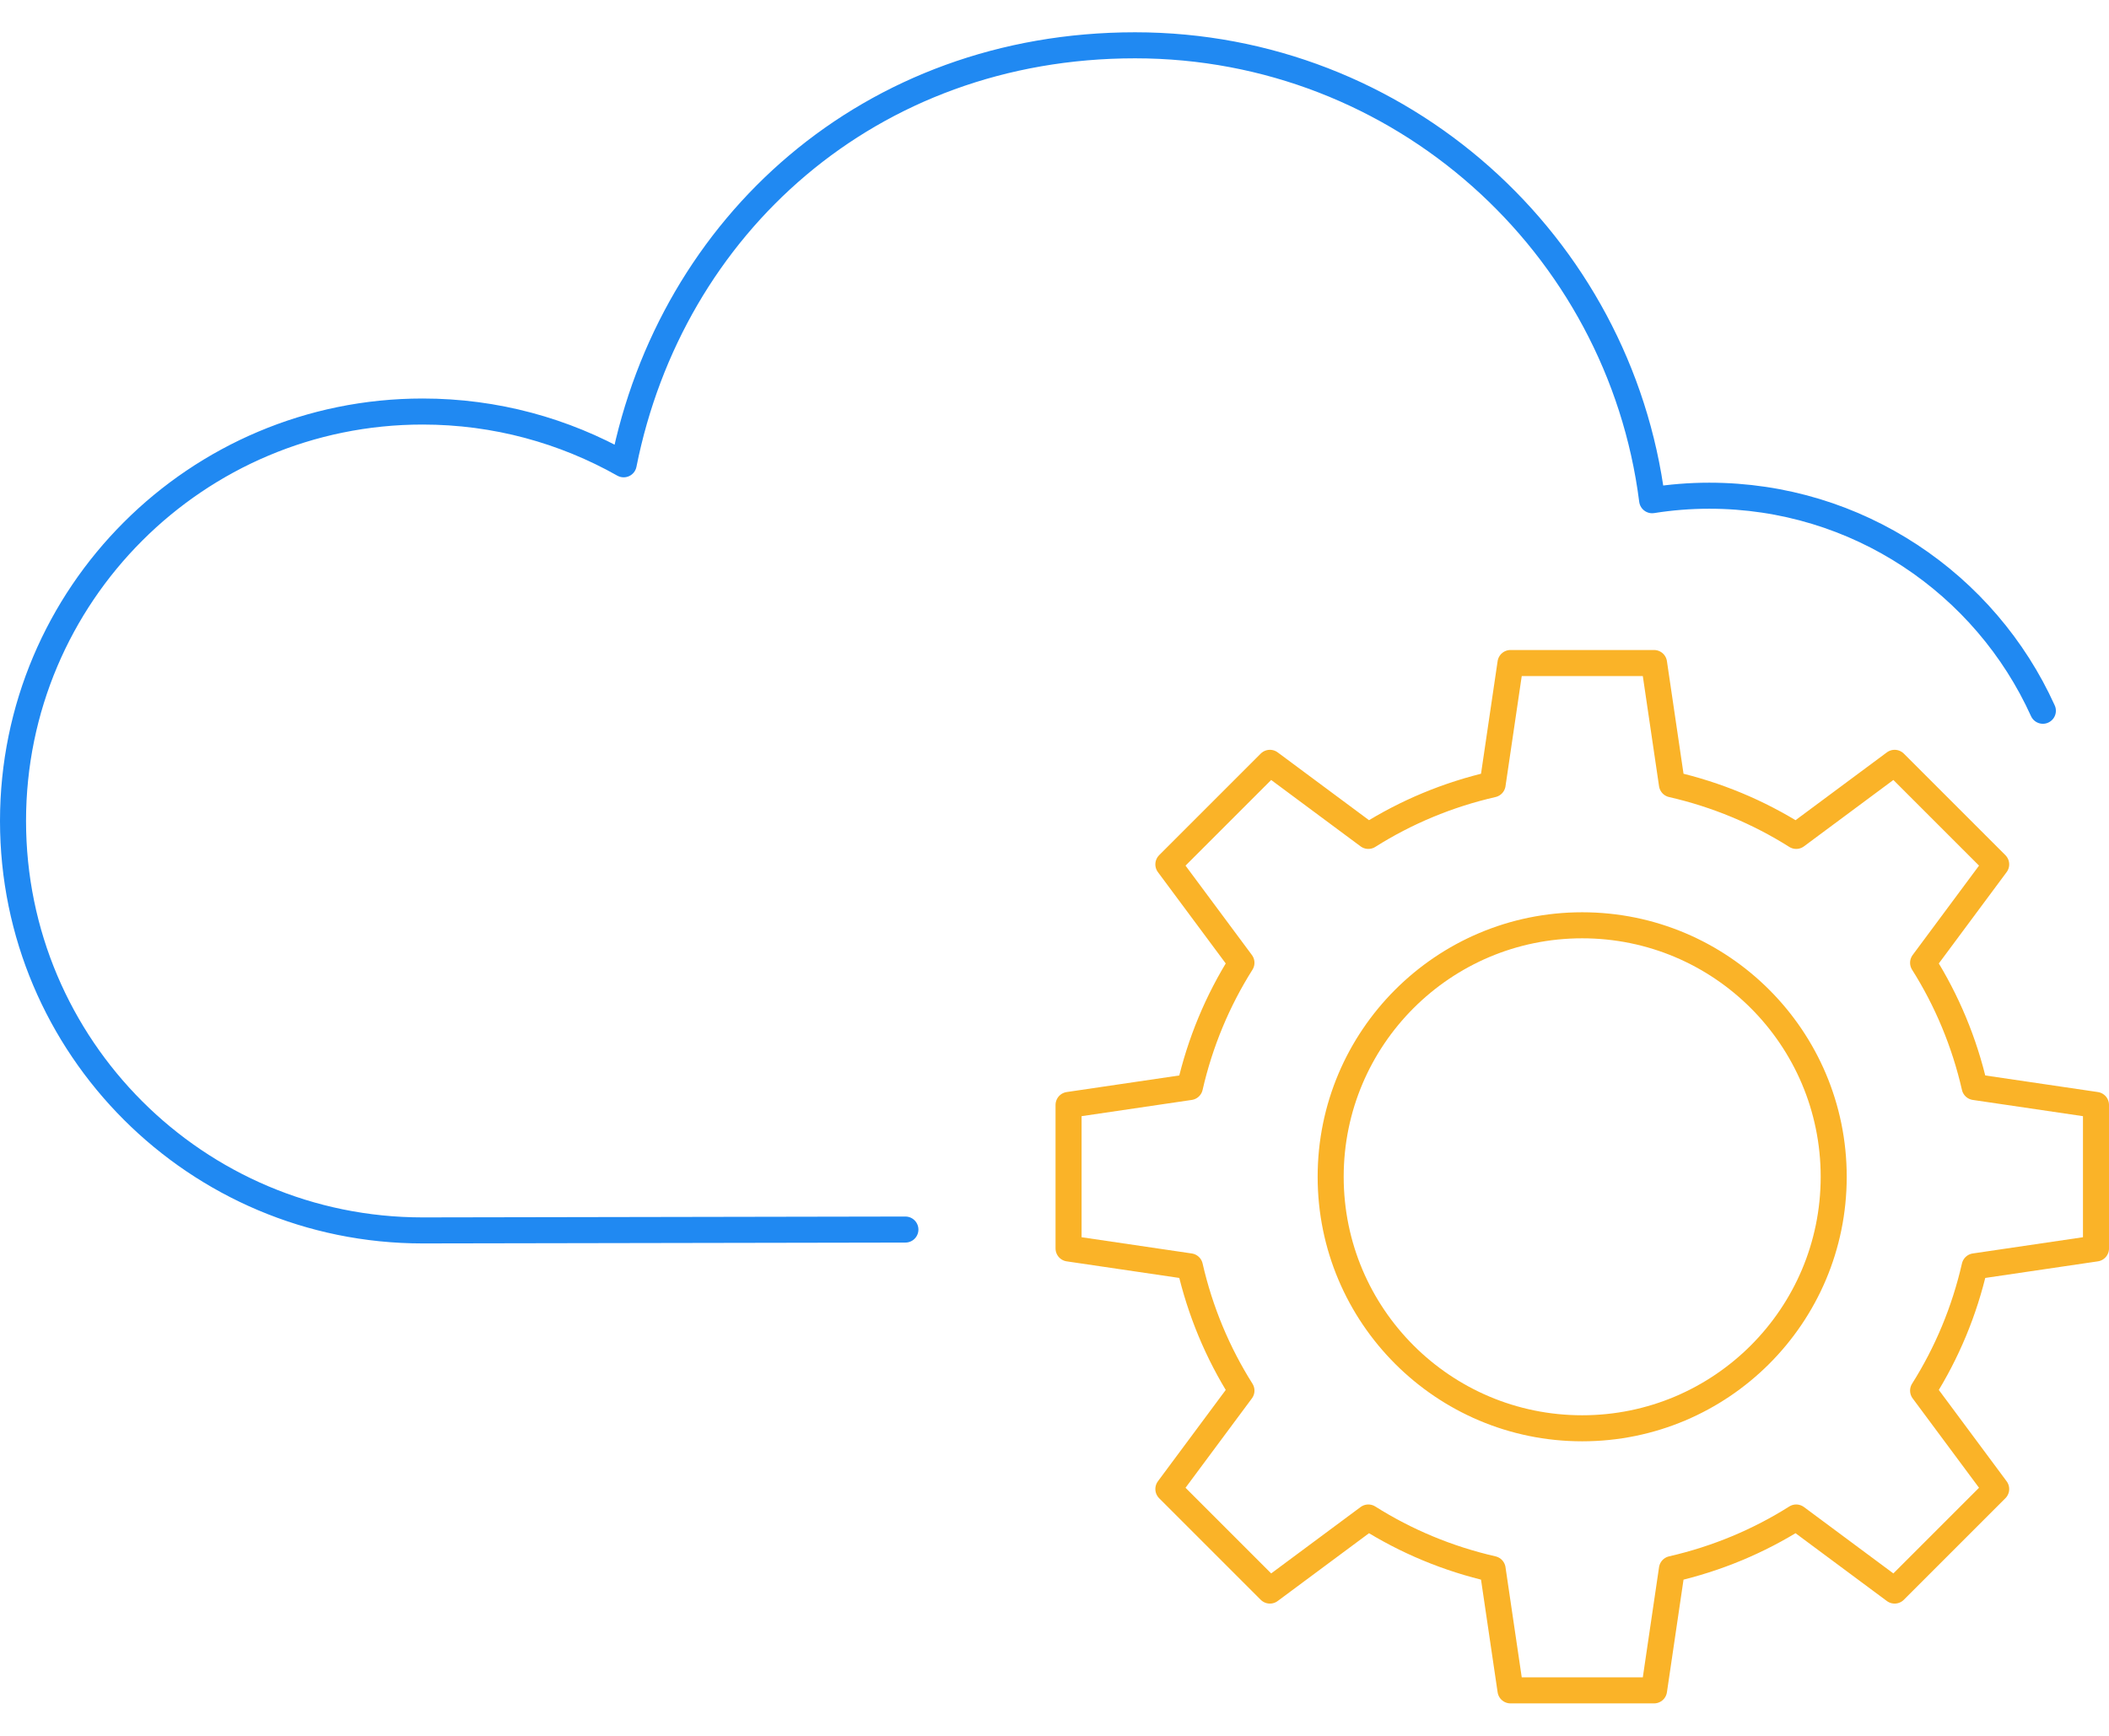
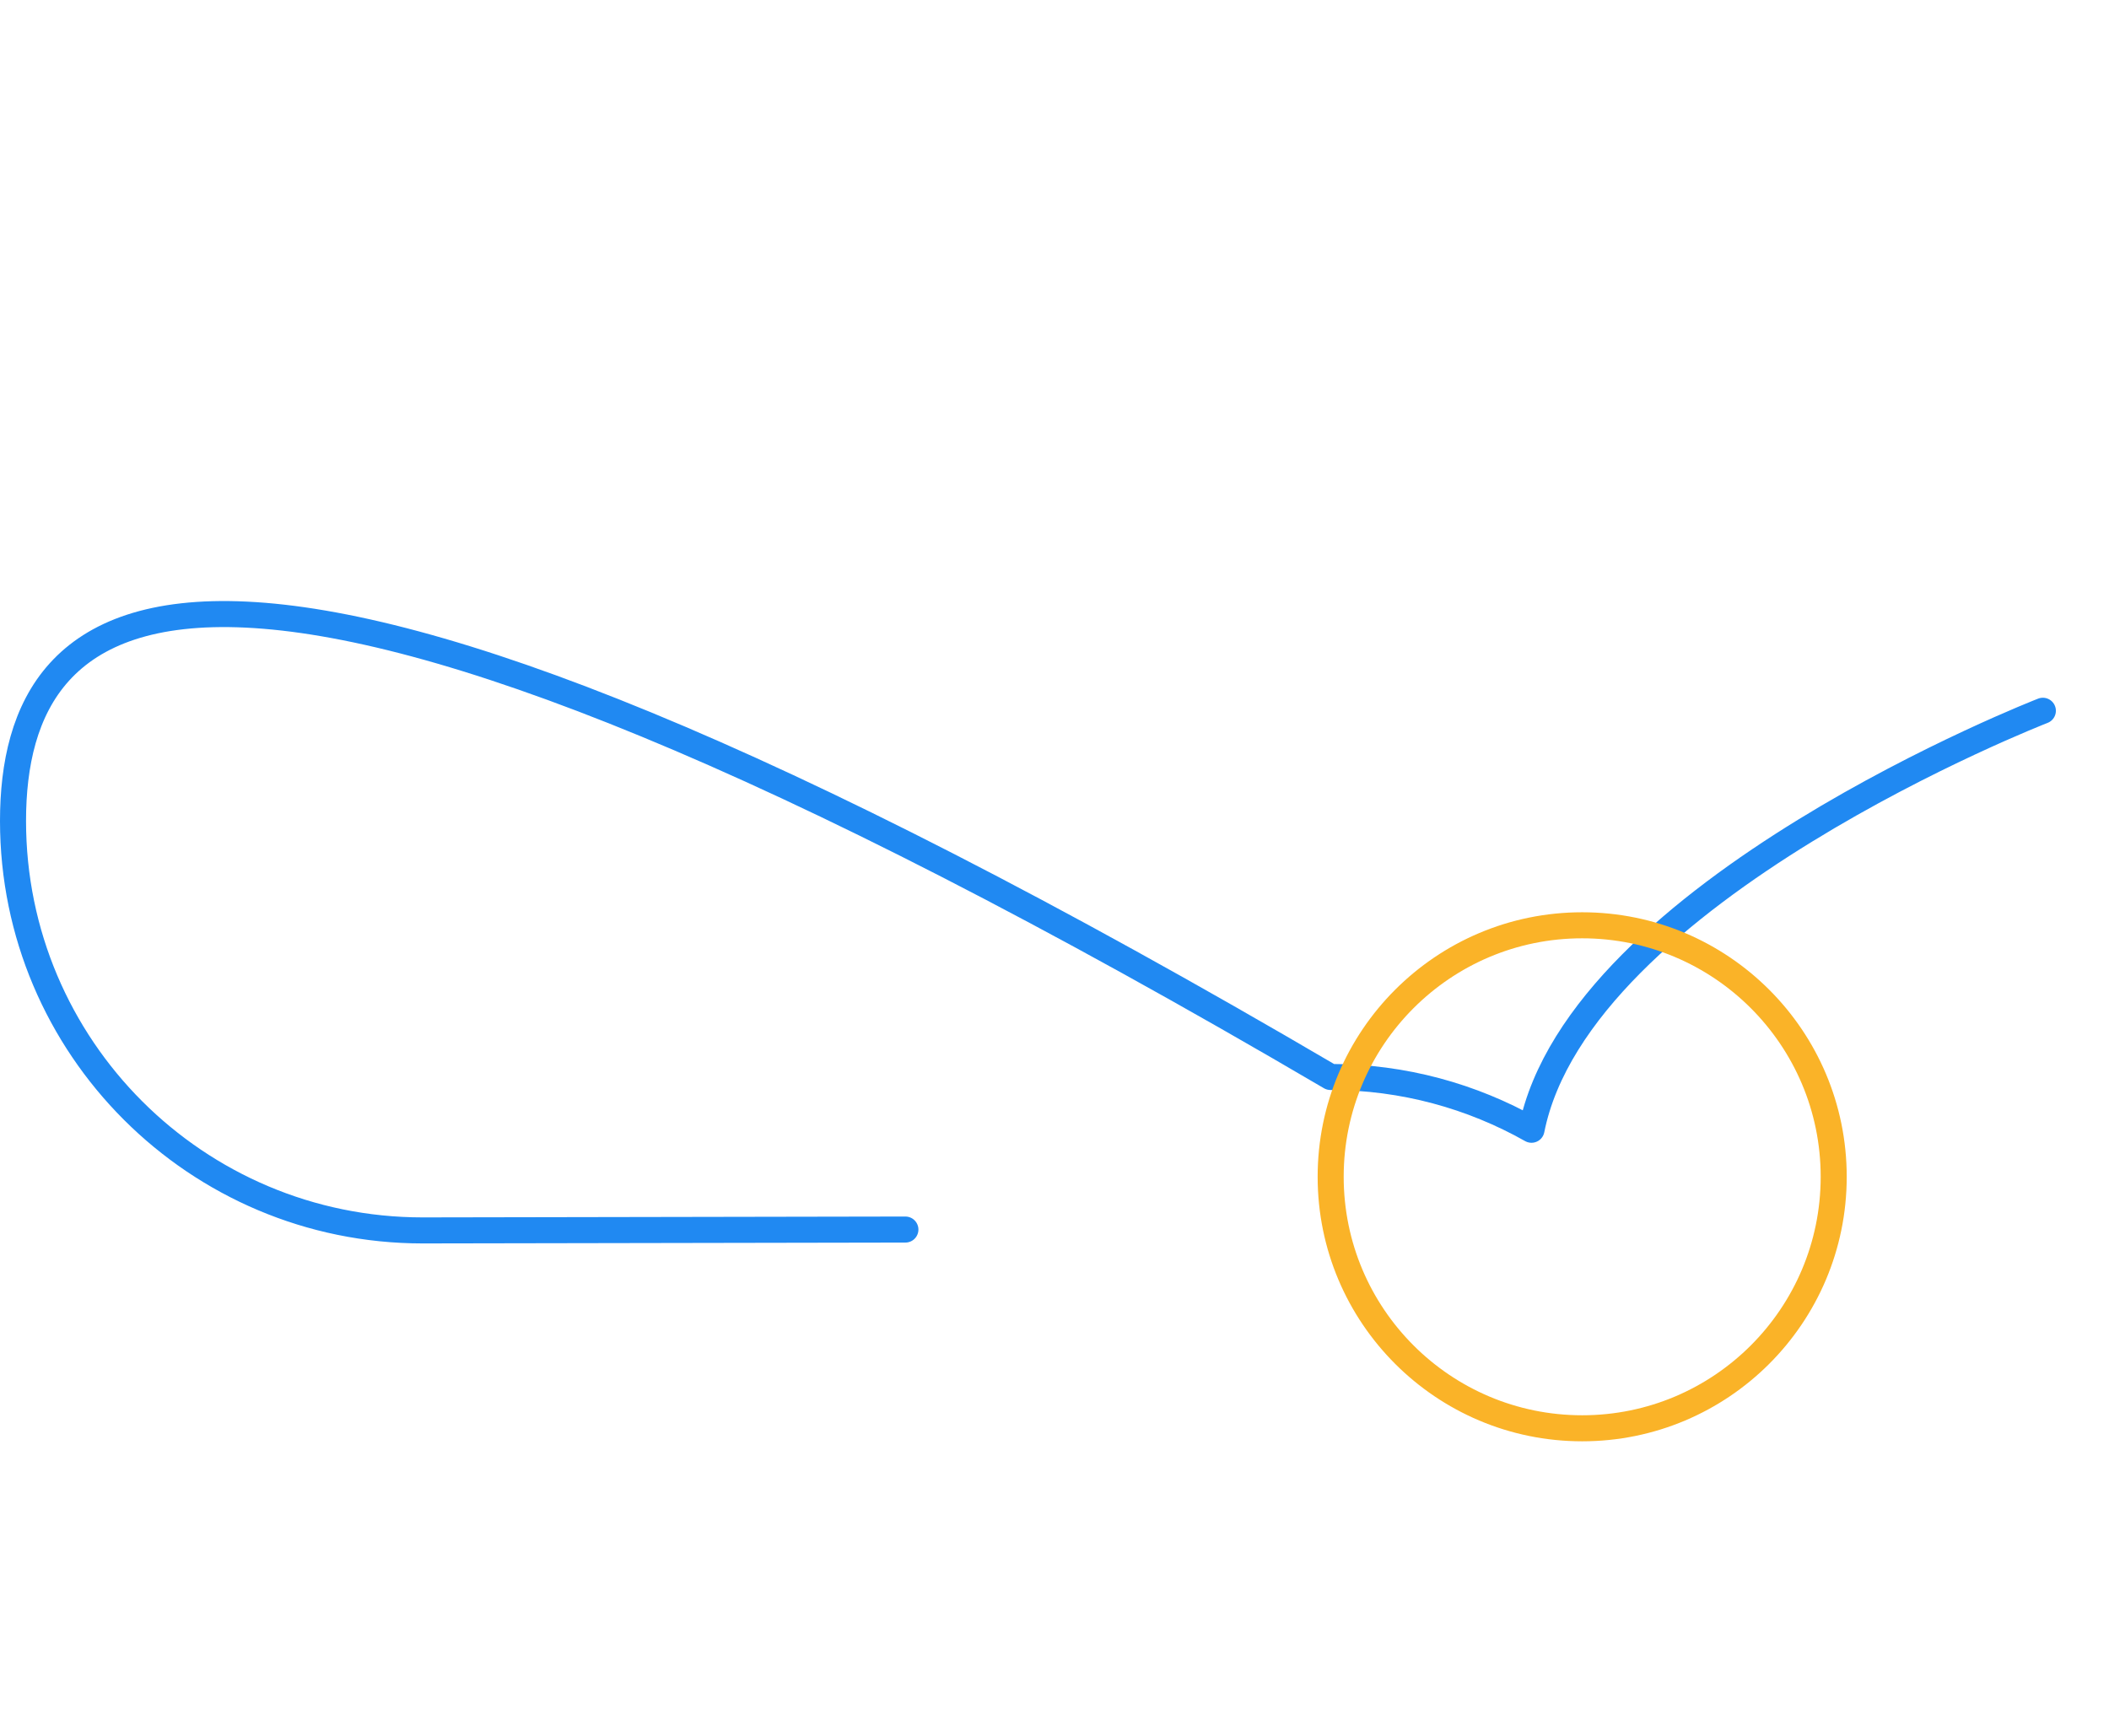
<svg xmlns="http://www.w3.org/2000/svg" id="Layer_2" viewBox="0 0 121.5 100">
  <defs>
    <style>.cls-1,.cls-2,.cls-3{fill:none;}.cls-2{stroke:#fab328;}.cls-2,.cls-3{stroke-linecap:round;stroke-linejoin:round;stroke-width:1.5px;}.cls-3{stroke:#2089f2;}</style>
  </defs>
  <g id="Layer_1-2">
    <rect class="cls-1" x=".75" width="120" height="100" />
-     <path class="cls-3" d="M117.69,40.95c-3.31-7.31-10.67-12.39-19.22-12.39-1.12,0-2.22.09-3.29.26-1.88-14.78-14.5-26.21-29.79-26.21s-26.72,10.38-29.46,24.14c-3.42-1.93-7.37-3.04-11.58-3.04C11.32,23.71.75,34.27.75,47.3s10.57,23.59,23.6,23.59l27.81-.05" />
-     <path class="cls-2" d="M61.56,63.66v8.27l6.99,1.03c.59,2.58,1.6,4.99,2.97,7.16l-4.21,5.67,5.85,5.85,5.67-4.21c2.17,1.37,4.58,2.38,7.16,2.97l1.03,6.99h8.27l1.03-6.99c2.58-.59,4.99-1.6,7.16-2.97l5.67,4.21,5.85-5.85-4.21-5.67c1.37-2.17,2.38-4.58,2.97-7.16l6.99-1.03v-8.27l-6.99-1.03c-.59-2.58-1.6-4.99-2.97-7.16l4.21-5.67-5.85-5.85-5.67,4.21c-2.17-1.37-4.58-2.38-7.16-2.97l-1.03-6.99h-8.27l-1.03,6.99c-2.58.59-4.99,1.6-7.16,2.97l-5.67-4.21-5.85,5.85,4.21,5.67c-1.37,2.17-2.38,4.58-2.97,7.16l-6.99,1.03Z" />
+     <path class="cls-3" d="M117.69,40.95s-26.72,10.38-29.46,24.14c-3.42-1.93-7.37-3.04-11.58-3.04C11.32,23.71.75,34.27.75,47.3s10.57,23.59,23.6,23.59l27.81-.05" />
    <circle class="cls-2" cx="91.15" cy="67.8" r="14.49" />
  </g>
</svg>